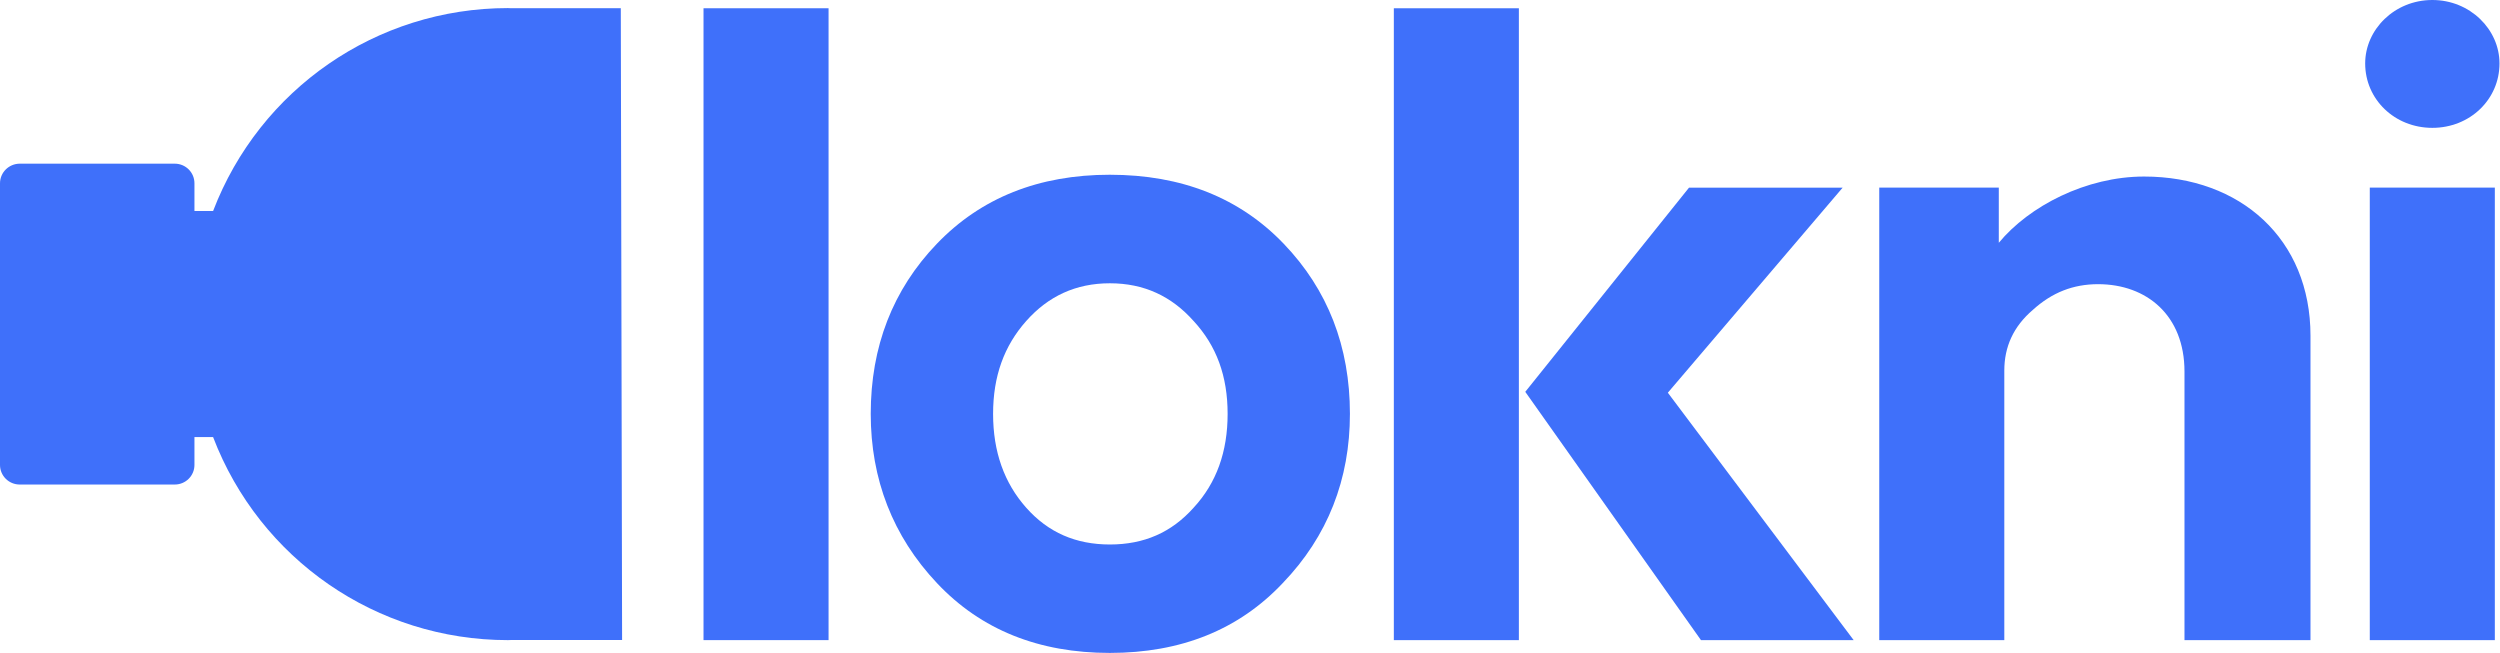
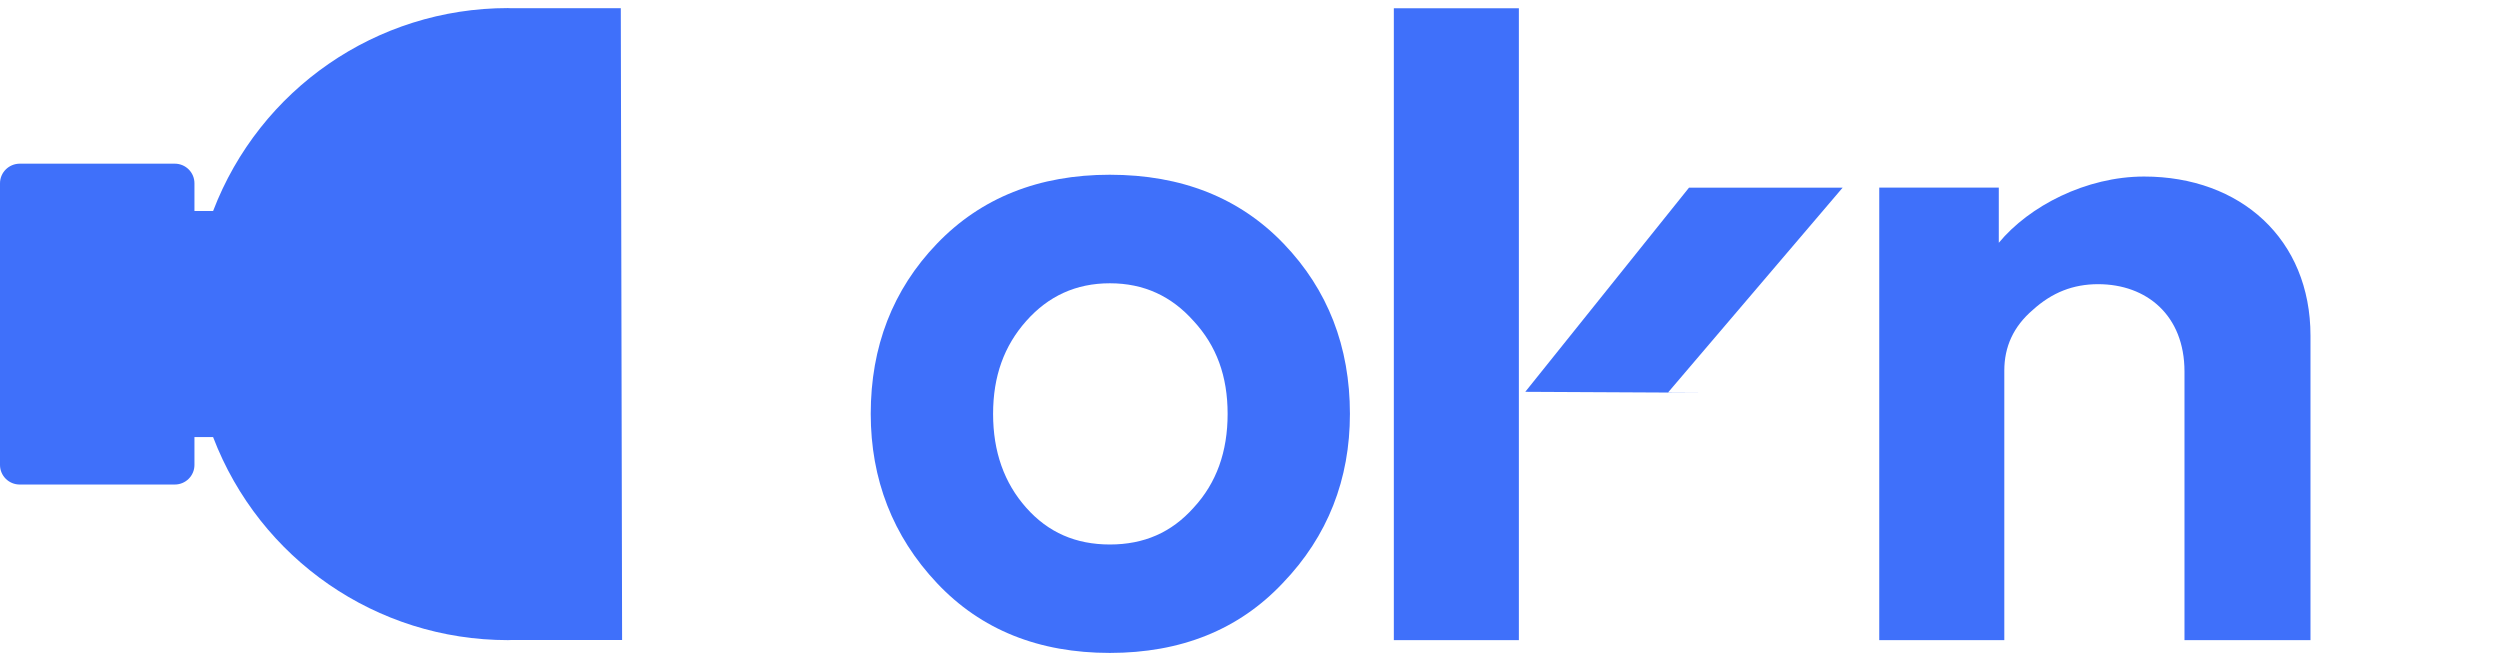
<svg xmlns="http://www.w3.org/2000/svg" width="291" height="76" viewBox="0 0 291 76" fill="none">
  <path d="M72.261 0.954H59.392C59.366 0.941 59.15 0.941 59.124 0.941C43.824 0.941 30.235 10.373 24.804 24.562H22.634V21.333C22.634 20.072 21.608 19.052 20.346 19.052H2.294C1.026 19.059 0 20.078 0 21.34V54.118C0 55.379 1.026 56.399 2.294 56.399H20.346C21.608 56.399 22.634 55.379 22.634 54.118V50.876H24.804C30.229 65.078 43.824 74.51 59.124 74.51L59.503 74.497H72.412" fill="#3F70FA" />
-   <path d="M96.444 74.51H81.889V0.961H96.444V74.51Z" fill="#3F70FA" />
  <path d="M149.418 28.366C154.562 33.719 157.131 40.353 157.131 48.17C157.131 55.771 154.562 62.412 149.314 67.869C144.17 73.327 137.431 76 129.183 76C120.941 76 114.196 73.327 109.059 67.869C103.915 62.412 101.353 55.771 101.353 48.17C101.353 40.353 103.915 33.719 109.059 28.366C114.196 23.013 120.941 20.34 129.183 20.34C137.536 20.34 144.288 23.02 149.418 28.366ZM129.19 32.974C125.229 32.974 122.02 34.471 119.451 37.366C116.882 40.255 115.595 43.784 115.595 48.176C115.595 52.569 116.882 56.209 119.451 59.098C122.013 61.987 125.229 63.379 129.19 63.379C133.157 63.379 136.359 61.987 138.935 59.098C141.608 56.209 142.895 52.569 142.895 48.176C142.895 43.784 141.608 40.255 138.935 37.366C136.359 34.471 133.157 32.974 129.19 32.974Z" fill="#3F70FA" />
-   <path d="M176.797 74.51H162.242V0.961H176.797V74.51ZM194.137 45.712L215.765 74.51H197.993L177.542 45.608L196.601 21.843H214.484L194.137 45.712Z" fill="#3F70FA" />
+   <path d="M176.797 74.51H162.242V0.961H176.797V74.51ZM194.137 45.712H197.993L177.542 45.608L196.601 21.843H214.484L194.137 45.712Z" fill="#3F70FA" />
  <path d="M268.941 39.078V74.51H254.274V43.248C254.274 36.719 249.889 33.078 244.216 33.078C241.327 33.078 238.863 34.039 236.614 36.078C234.366 38.007 233.301 40.359 233.301 43.144V74.51H218.745V21.837H232.66V22.372V28.261C236.196 23.98 242.83 20.549 249.575 20.549C260.804 20.555 268.941 27.837 268.941 39.078Z" fill="#3F70FA" />
-   <path d="M283.124 14.882C278.732 14.882 275.307 11.562 275.307 7.386C275.307 3.425 278.732 0 283.124 0C287.516 0 290.941 3.425 290.941 7.386C290.941 11.562 287.516 14.882 283.124 14.882ZM290.399 74.51H275.843V21.837H290.399V74.51Z" fill="#3F70FA" />
</svg>